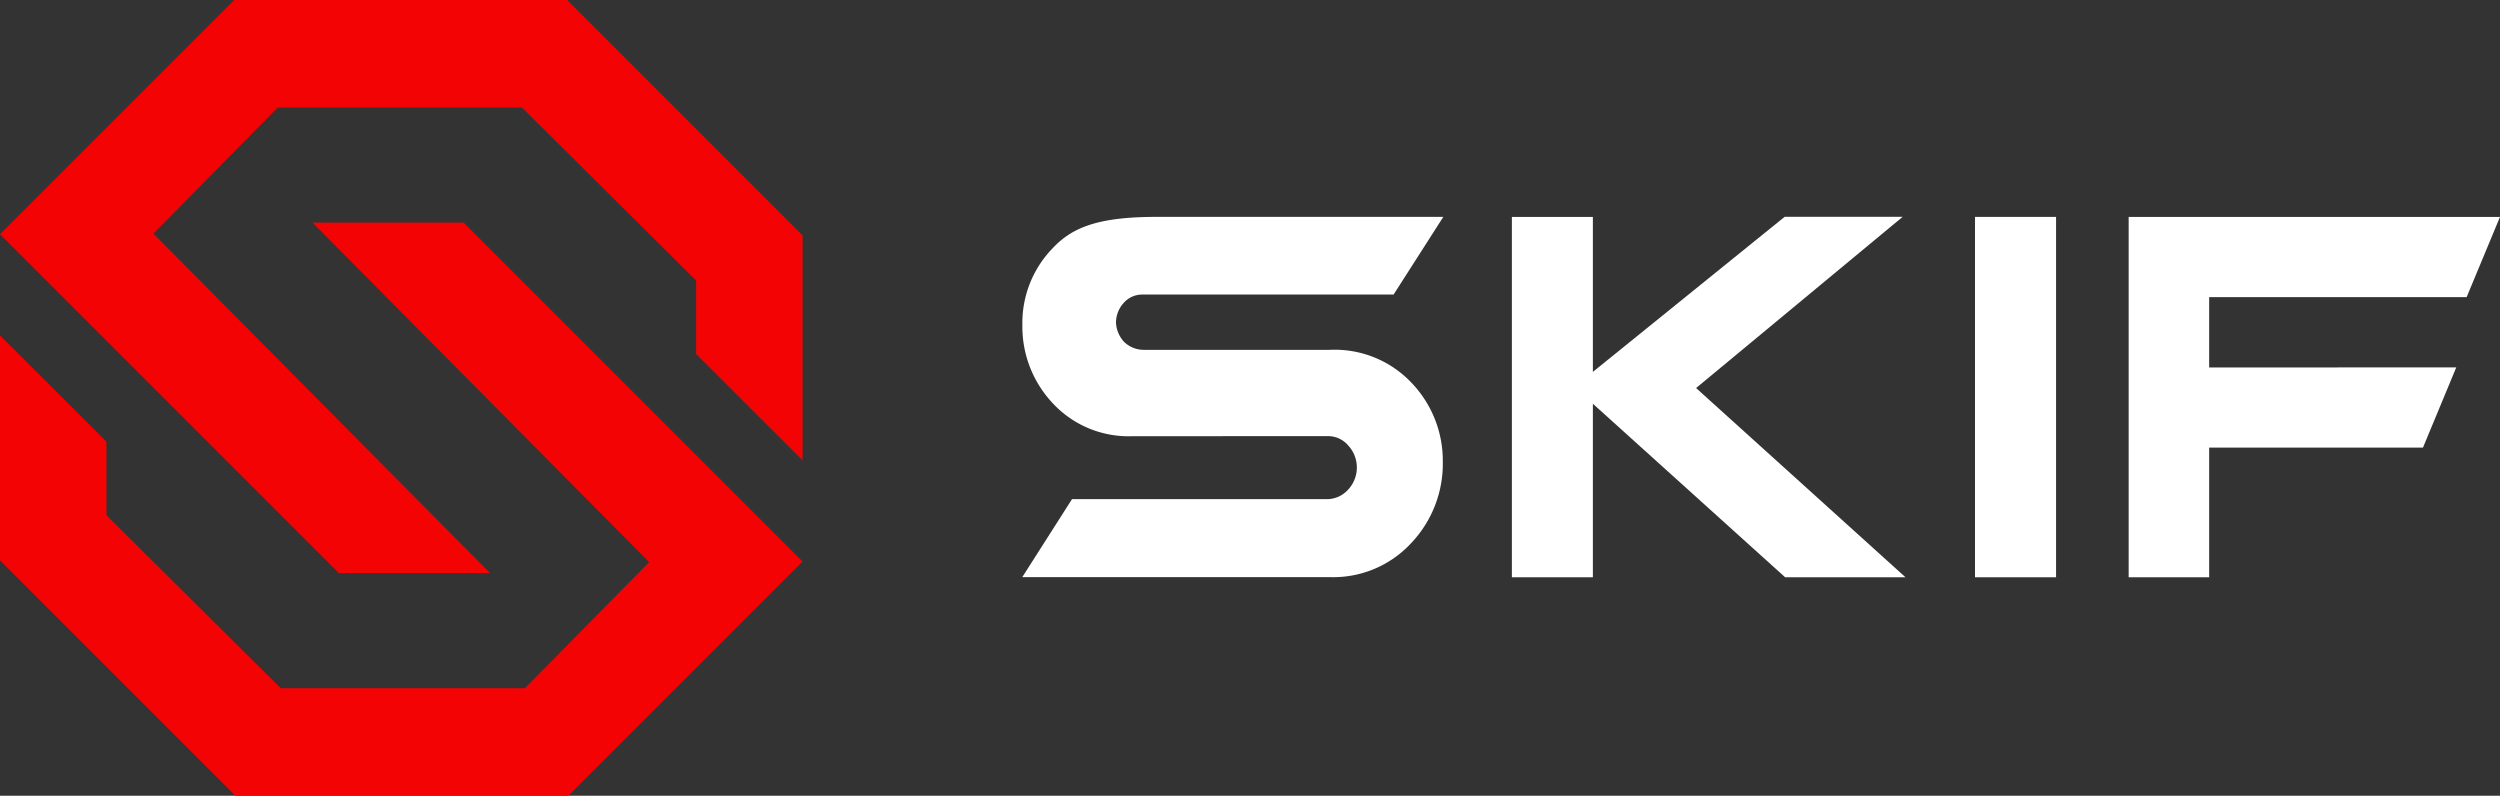
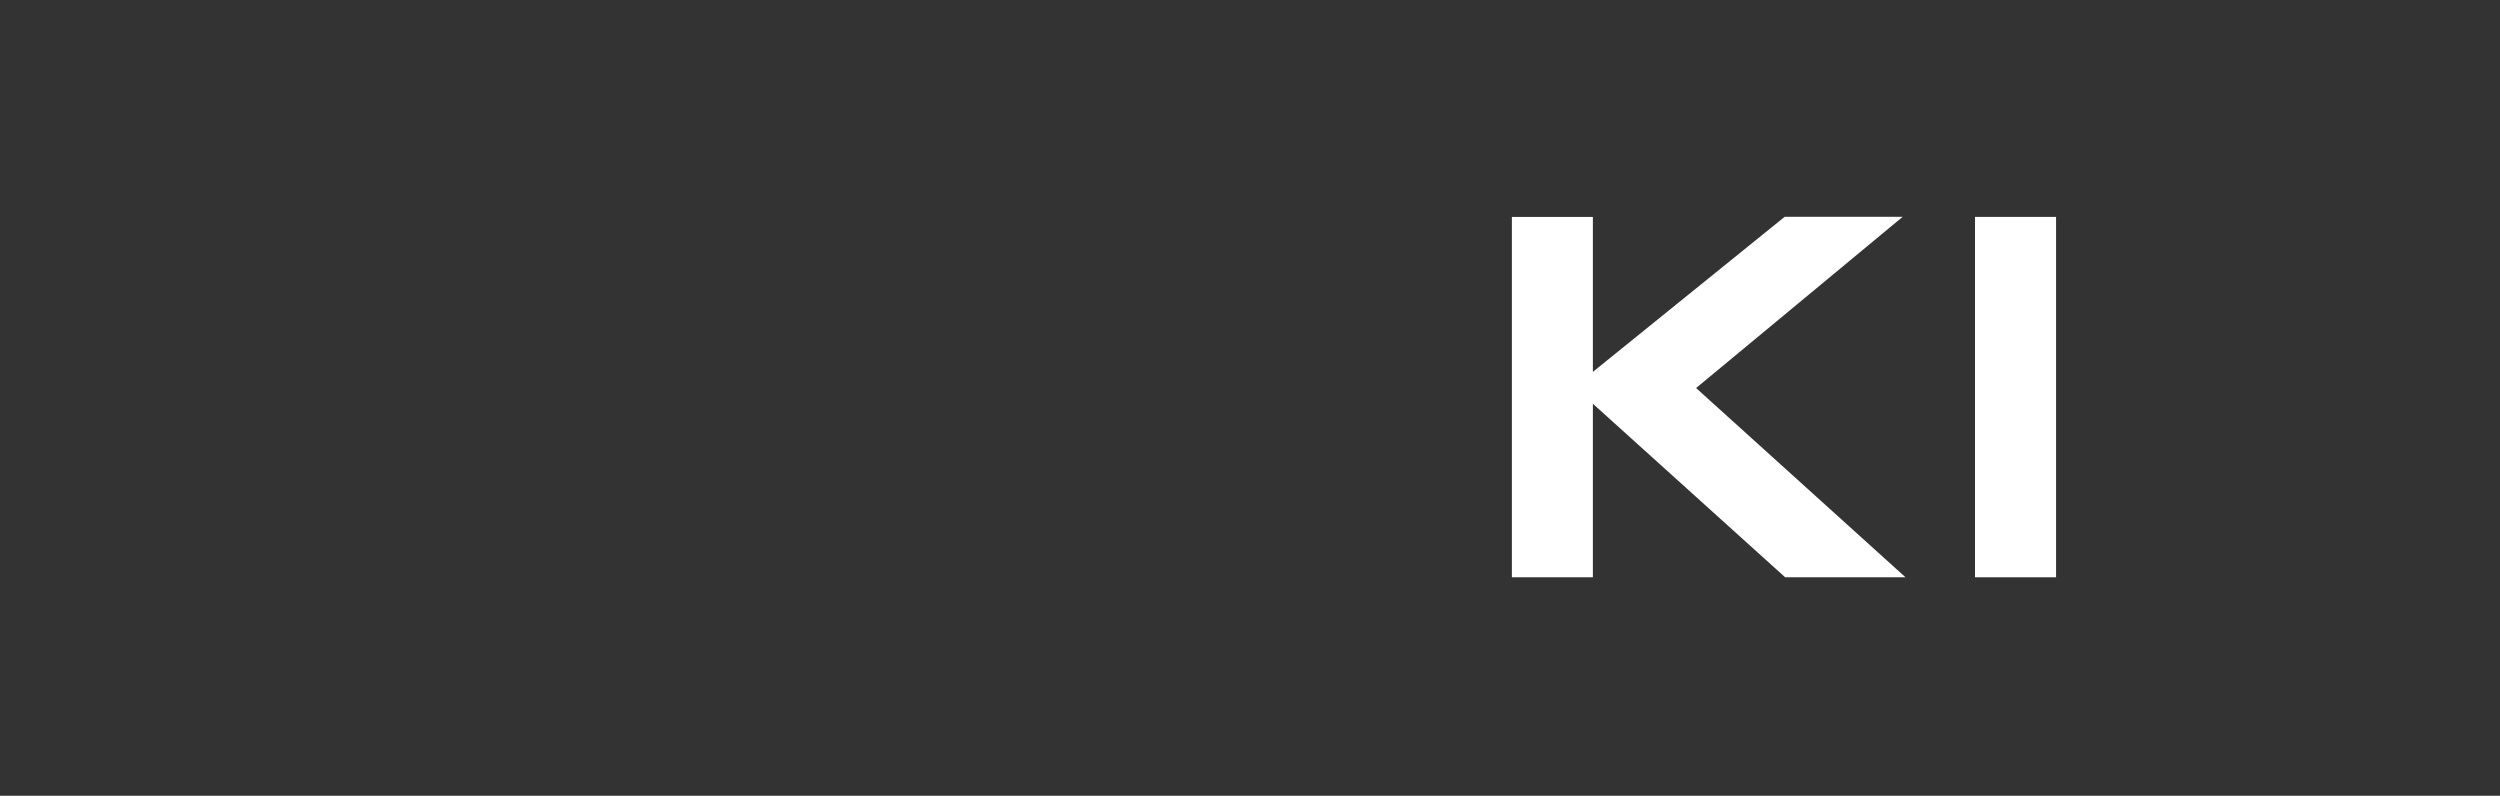
<svg xmlns="http://www.w3.org/2000/svg" width="106.614" height="33.935" viewBox="0 0 106.614 33.935">
  <rect x="0" y="0" width="106.614" height="33.935" fill="#333333" stroke="none" />
  <g transform="translate(-40.927 -40.586)">
    <g transform="translate(40.927 40.586)">
-       <path d="M75.154,60.217l-4.54-4.531V52.549l-7.429-7.377H52.77l-5.3,5.378,14.36,14.478H55.381L40.927,50.574l9.987-9.987h14.2l10.04,10.04Z" transform="translate(-40.927 -40.586)" fill="#f30303" />
-       <path d="M40.927,69.626l4.54,4.531v3.137L52.9,84.671H63.311l5.3-5.378L54.255,64.815H60.7L75.154,79.269l-9.987,9.987h-14.2l-10.04-10.04Z" transform="translate(-40.927 -55.321)" fill="#f30303" />
-     </g>
-     <path d="M156.873,73.543a4.408,4.408,0,0,1-3.387-1.4,4.764,4.764,0,0,1-1.3-3.349,4.57,4.57,0,0,1,1.3-3.276c.835-.889,1.957-1.328,4.42-1.328h12.231l-2.12,3.312H157.3a1.051,1.051,0,0,0-.79.353,1.255,1.255,0,0,0-.332.852,1.309,1.309,0,0,0,.332.8,1.2,1.2,0,0,0,.847.353h7.94a4.508,4.508,0,0,1,3.479,1.4,4.8,4.8,0,0,1,1.339,3.373,4.915,4.915,0,0,1-1.339,3.459,4.528,4.528,0,0,1-3.479,1.461H152.182l2.12-3.325h10.843a1.221,1.221,0,0,0,.927-.4,1.383,1.383,0,0,0,.011-1.888,1.127,1.127,0,0,0-.881-.4Z" transform="translate(-67.659 -14.355)" fill="#fff" />
+       </g>
    <path d="M213.314,71.489l8.93,8.07h-5.132l-8.2-7.4v7.4h-3.454V64.191h3.454V70.8l8.179-6.613h5.033Z" transform="translate(-100.056 -14.355)" fill="#fff" />
    <path d="M259.323,64.191V79.559h-3.457V64.191Z" transform="translate(-130.714 -14.355)" fill="#fff" />
-     <path d="M286.558,70.608l-1.42,3.422H276.02v5.528h-3.433V64.191h15.836L287,67.613H276.02v3Z" transform="translate(-140.882 -14.355)" fill="#fff" />
  </g>
</svg>